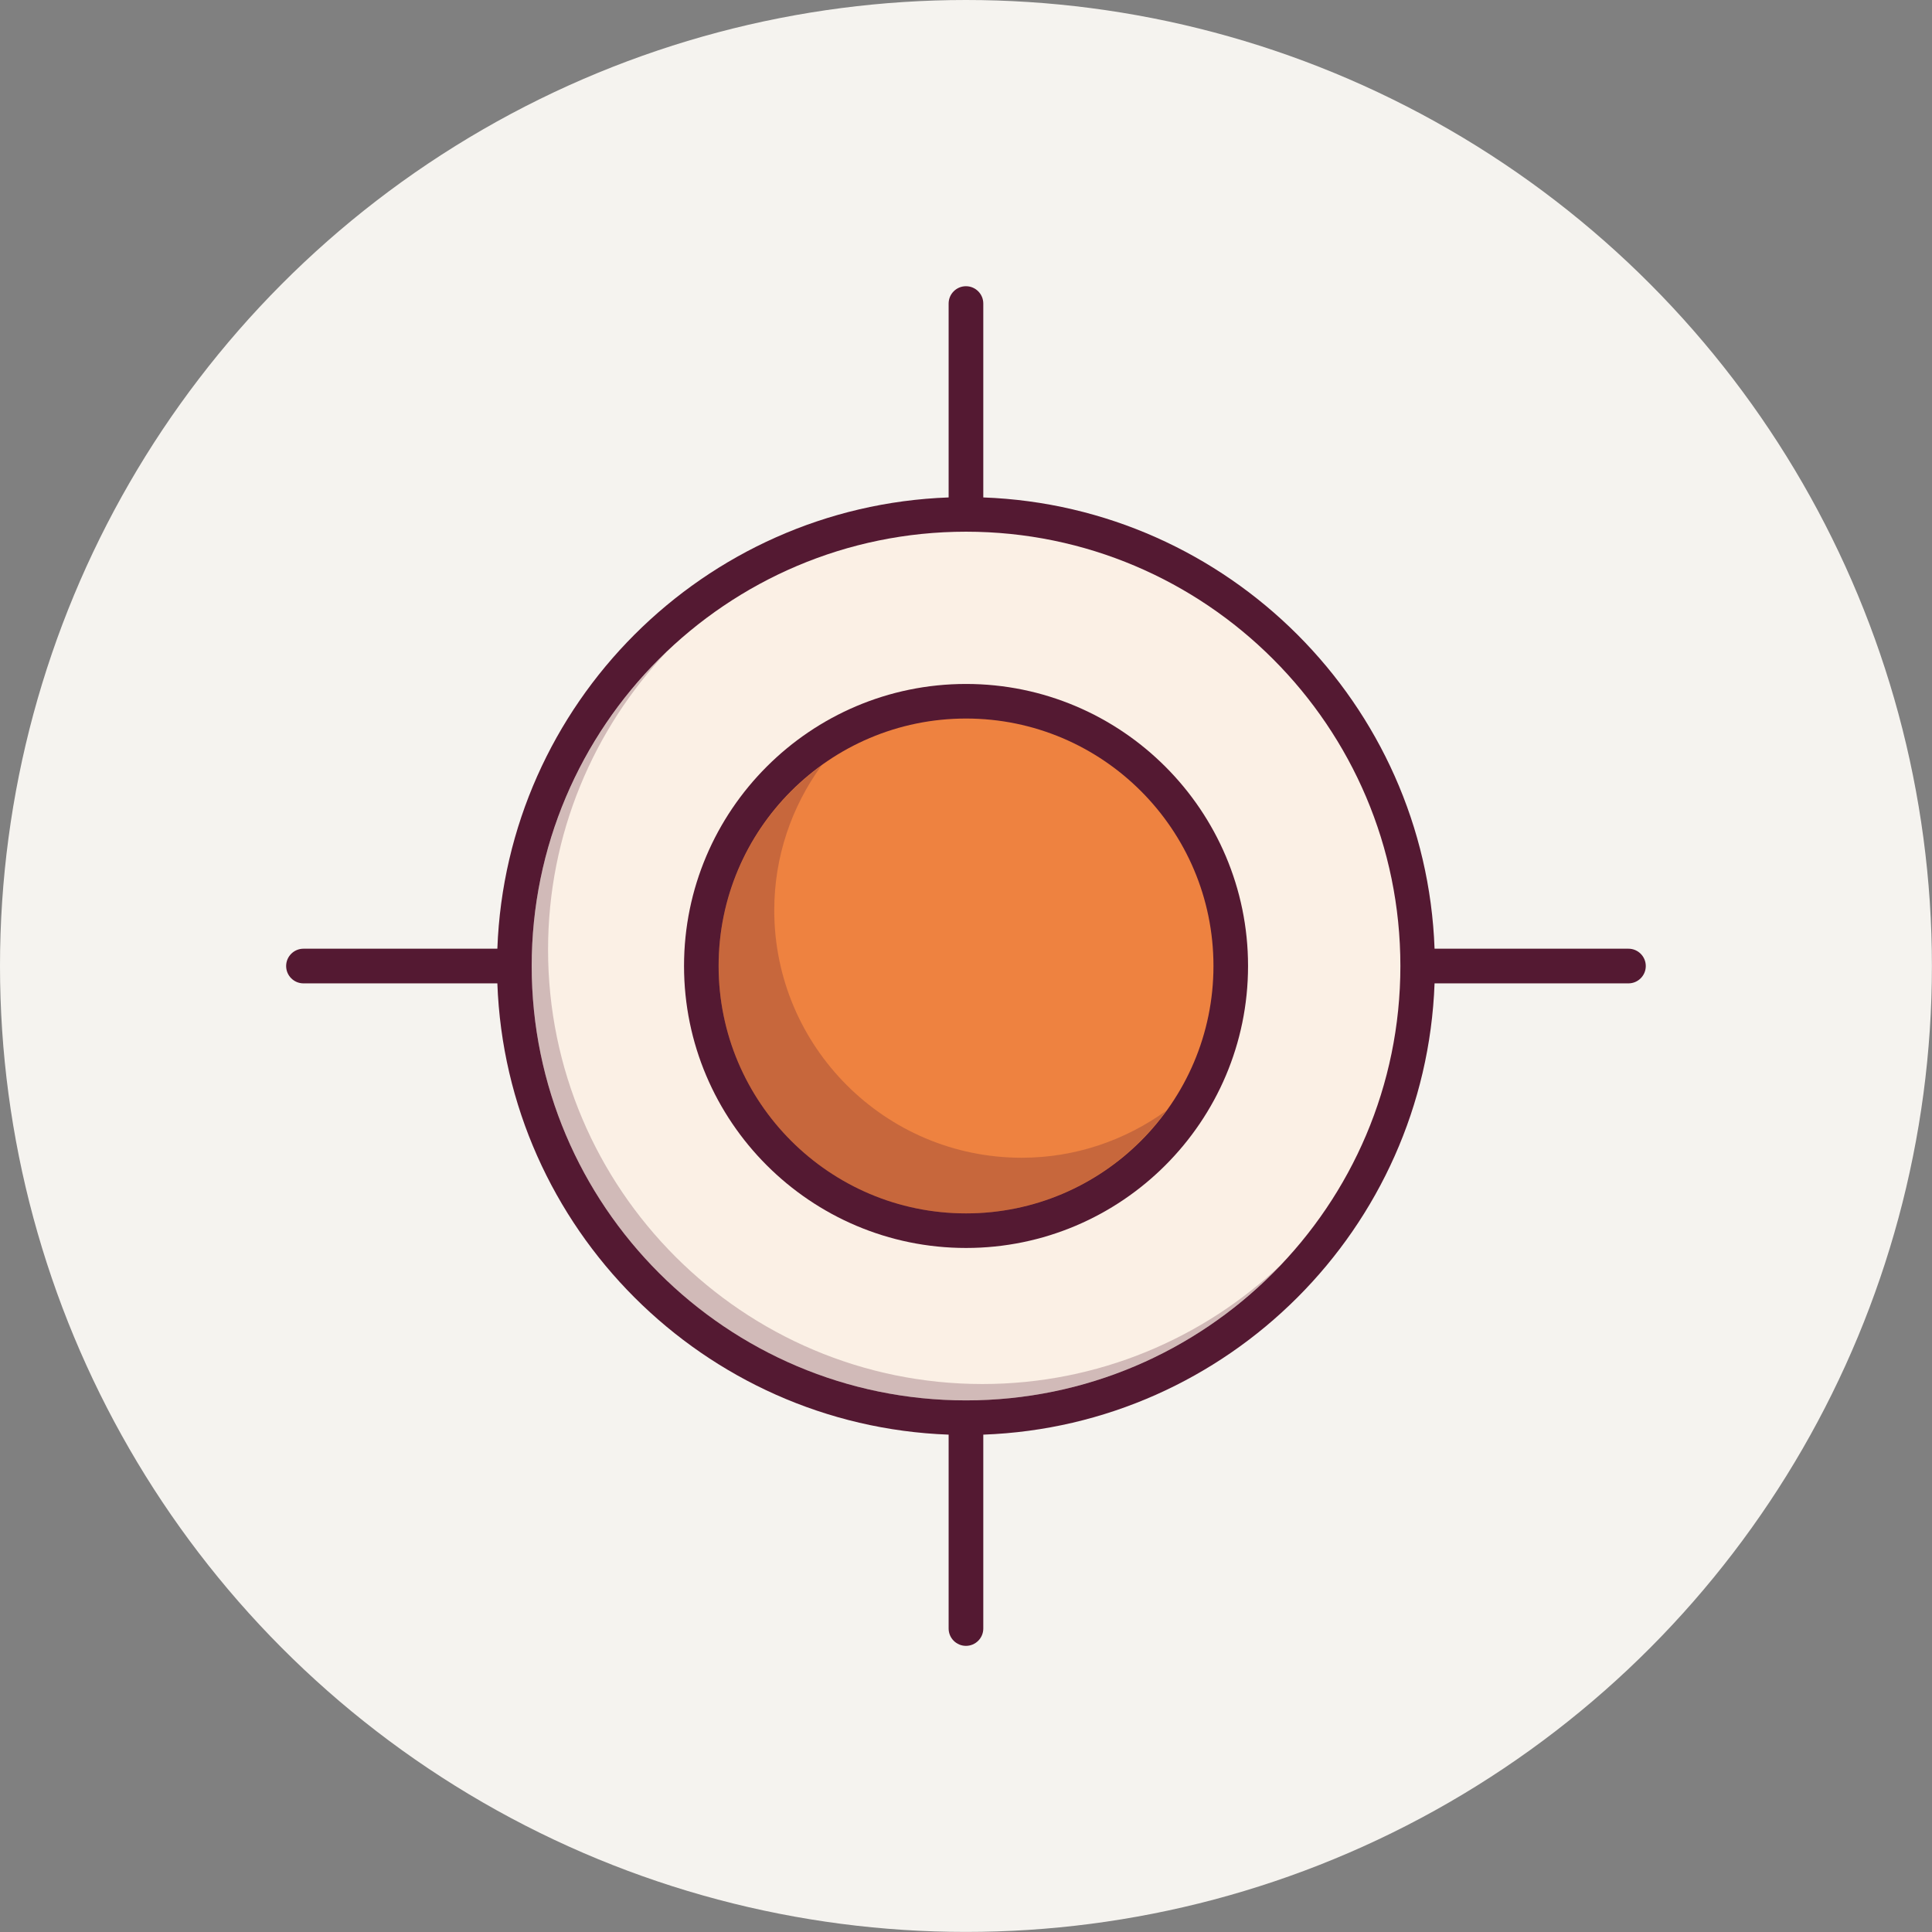
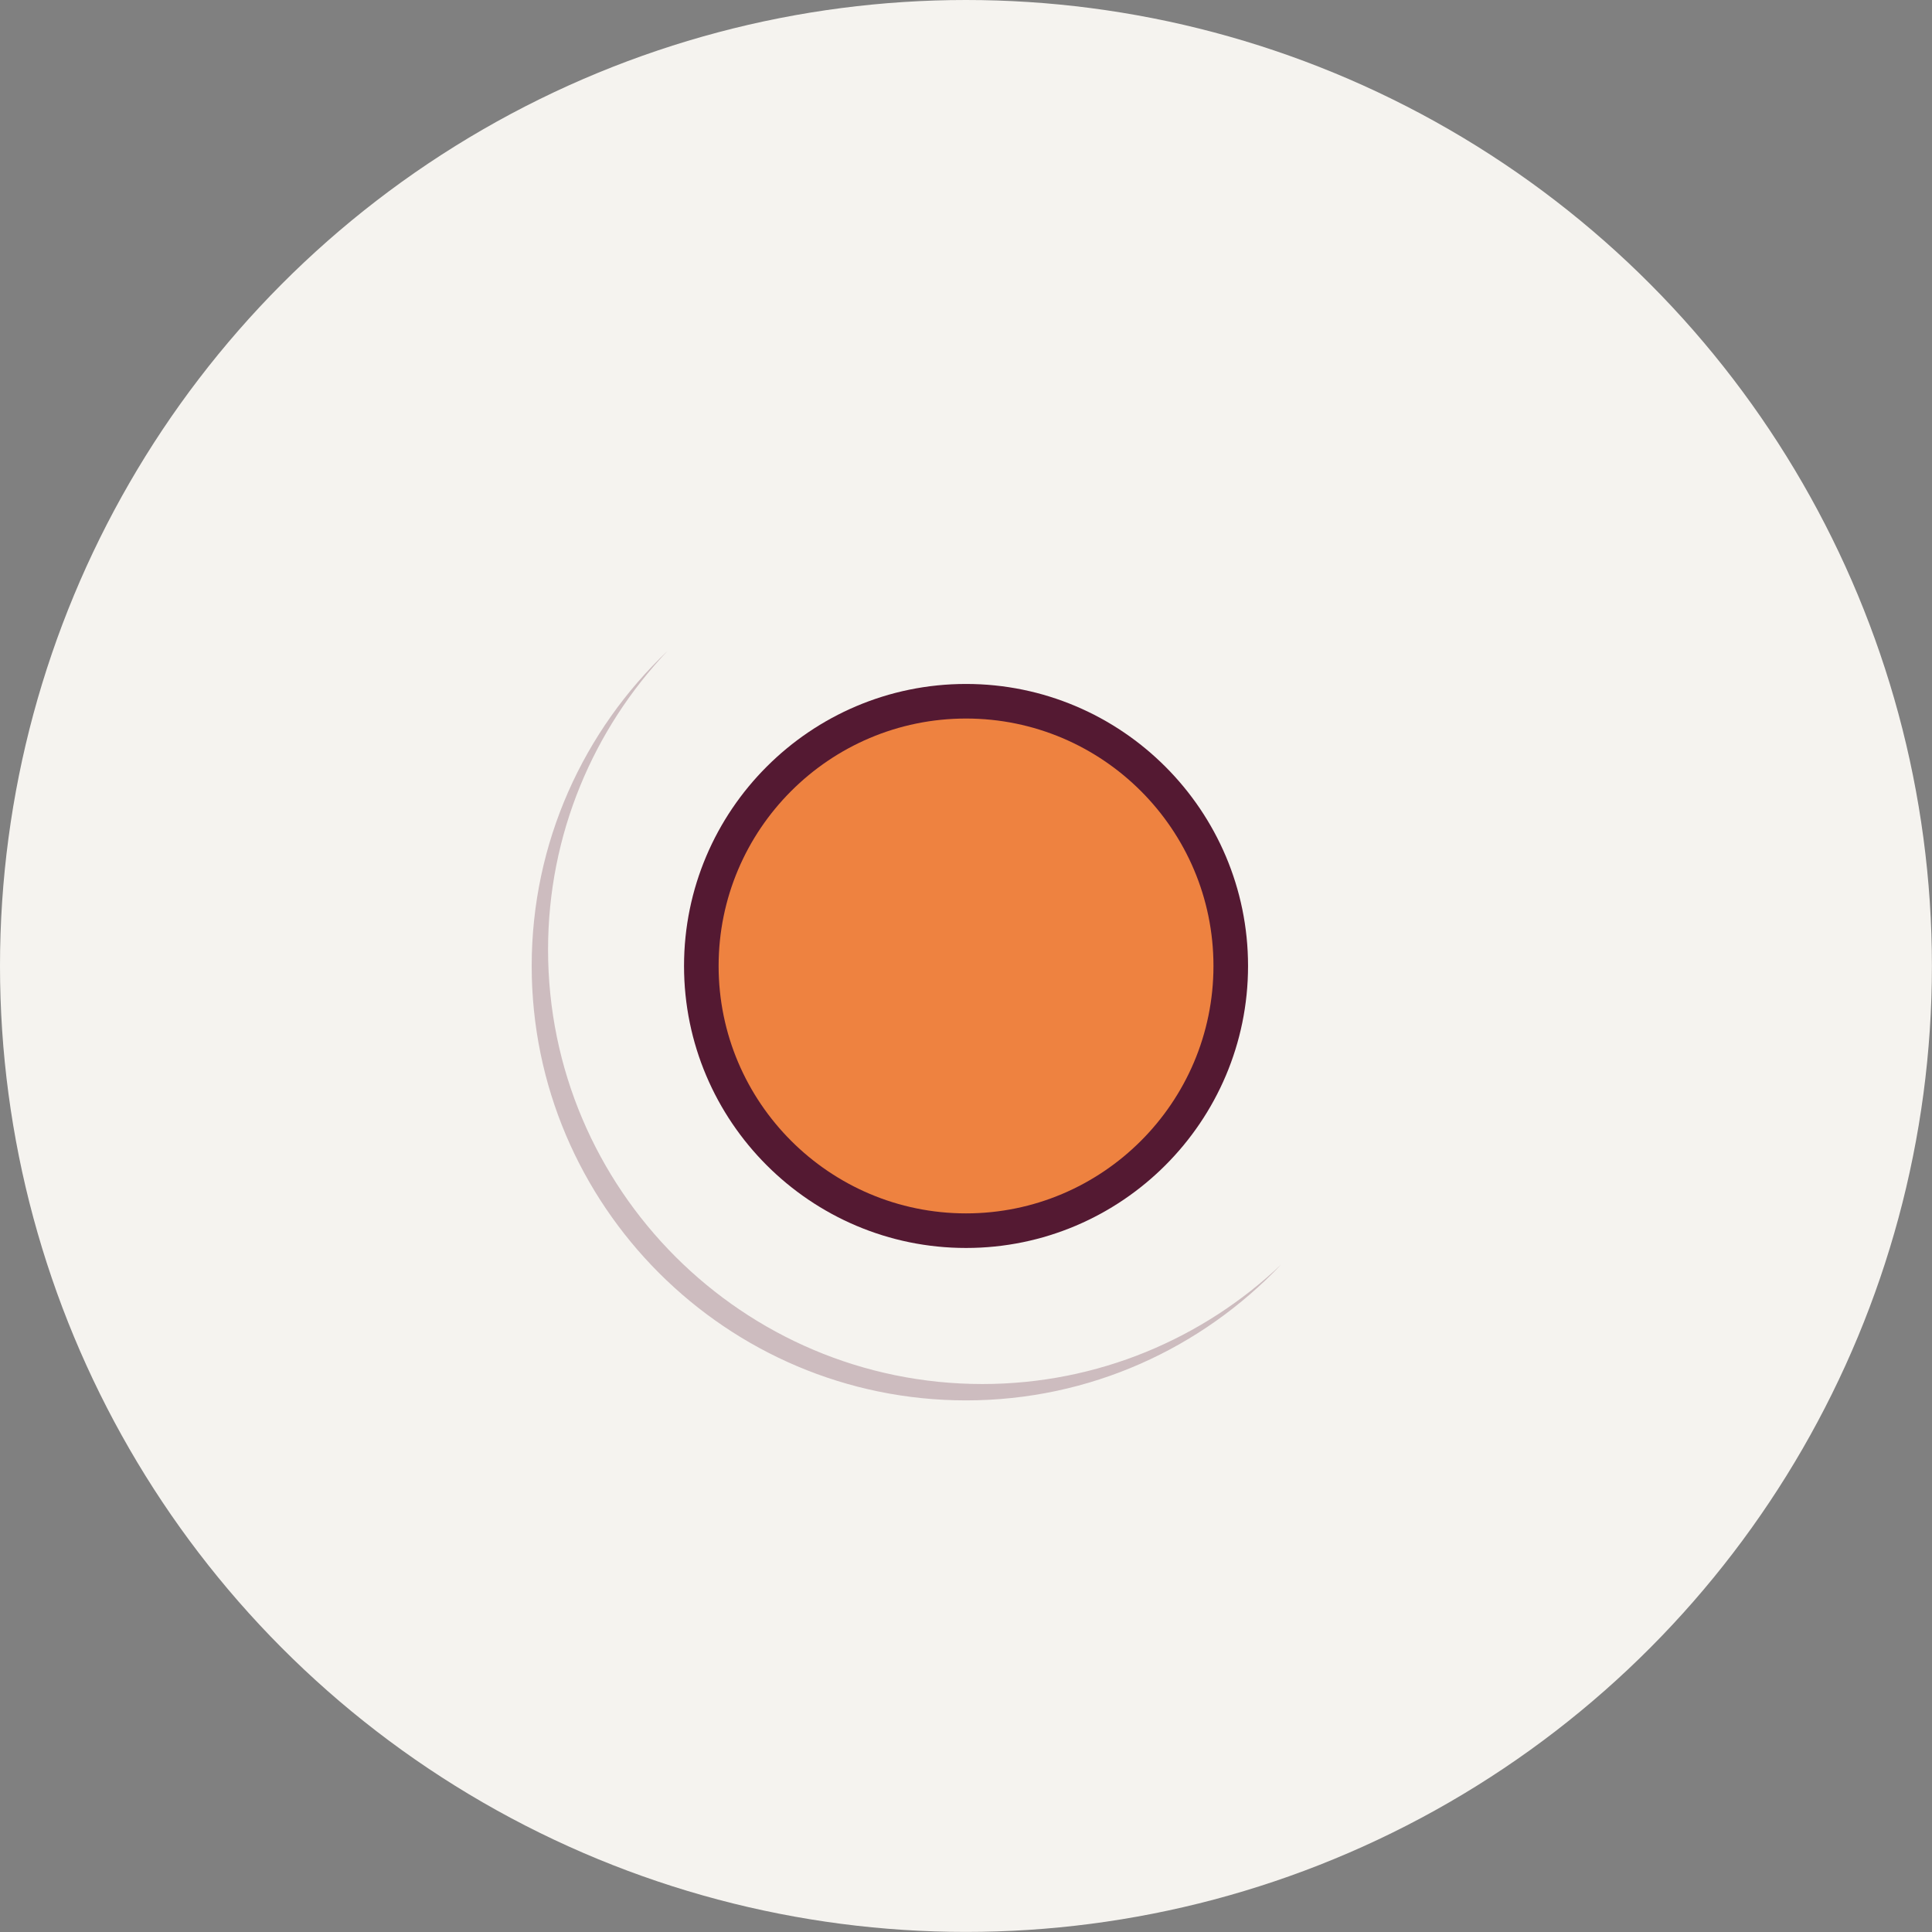
<svg xmlns="http://www.w3.org/2000/svg" viewBox="0 0 238.55 238.55">
  <rect x="0" y="0" width="238.55" height="238.55" fill="#808080" stroke="none" />
  <defs>
    <style>.c{fill:#f5f3ef;}.d{fill:#ee8240;}.e{fill:#fbf0e5;}.f,.g{fill:#541932;}.g{opacity:.25;}</style>
  </defs>
  <g id="a" />
  <g id="b">
    <g>
      <circle class="c" cx="119.27" cy="119.27" r="119.27" />
      <g>
-         <path class="f" d="M201.07,117.14h-23.94c-1.1-30.23-25.48-54.61-55.72-55.72v-23.94c0-1.18-.96-2.14-2.14-2.14s-2.14,.96-2.14,2.14v23.94c-30.23,1.1-54.61,25.48-55.72,55.72h-23.94c-1.18,0-2.14,.96-2.14,2.14s.96,2.14,2.14,2.14h23.94c1.1,30.23,25.48,54.61,55.72,55.72v23.94c0,1.18,.96,2.14,2.14,2.14s2.14-.96,2.14-2.14v-23.94c30.23-1.1,54.61-25.48,55.72-55.72h23.94c1.18,0,2.14-.96,2.14-2.14s-.96-2.14-2.14-2.14Z" />
-         <path class="e" d="M119.28,172.91c-29.57,0-53.63-24.06-53.63-53.63s24.06-53.63,53.63-53.63,53.63,24.06,53.63,53.63-24.06,53.63-53.63,53.63Z" />
        <path class="f" d="M119.28,84.45c-19.2,0-34.82,15.62-34.82,34.82s15.62,34.82,34.82,34.82,34.82-15.62,34.82-34.82-15.62-34.82-34.82-34.82Z" />
        <path class="d" d="M119.28,149.82c-16.84,0-30.55-13.7-30.55-30.55s13.7-30.55,30.55-30.55,30.55,13.7,30.55,30.55-13.7,30.55-30.55,30.55Z" />
-         <path class="g" d="M126.15,142.95c-16.84,0-30.55-13.7-30.55-30.55,0-6.67,2.17-12.83,5.82-17.86-7.67,5.55-12.69,14.56-12.69,24.73,0,16.84,13.7,30.55,30.55,30.55,10.17,0,19.18-5.02,24.73-12.69-5.03,3.64-11.19,5.82-17.86,5.82Z" />
        <path class="g" d="M121.3,170.89c-29.57,0-53.63-24.06-53.63-53.63,0-14.27,5.62-27.25,14.74-36.87-10.31,9.78-16.76,23.59-16.76,38.89,0,29.57,24.06,53.63,53.63,53.63,15.3,0,29.11-6.45,38.89-16.76-9.62,9.12-22.6,14.74-36.87,14.74Z" />
      </g>
    </g>
  </g>
</svg>